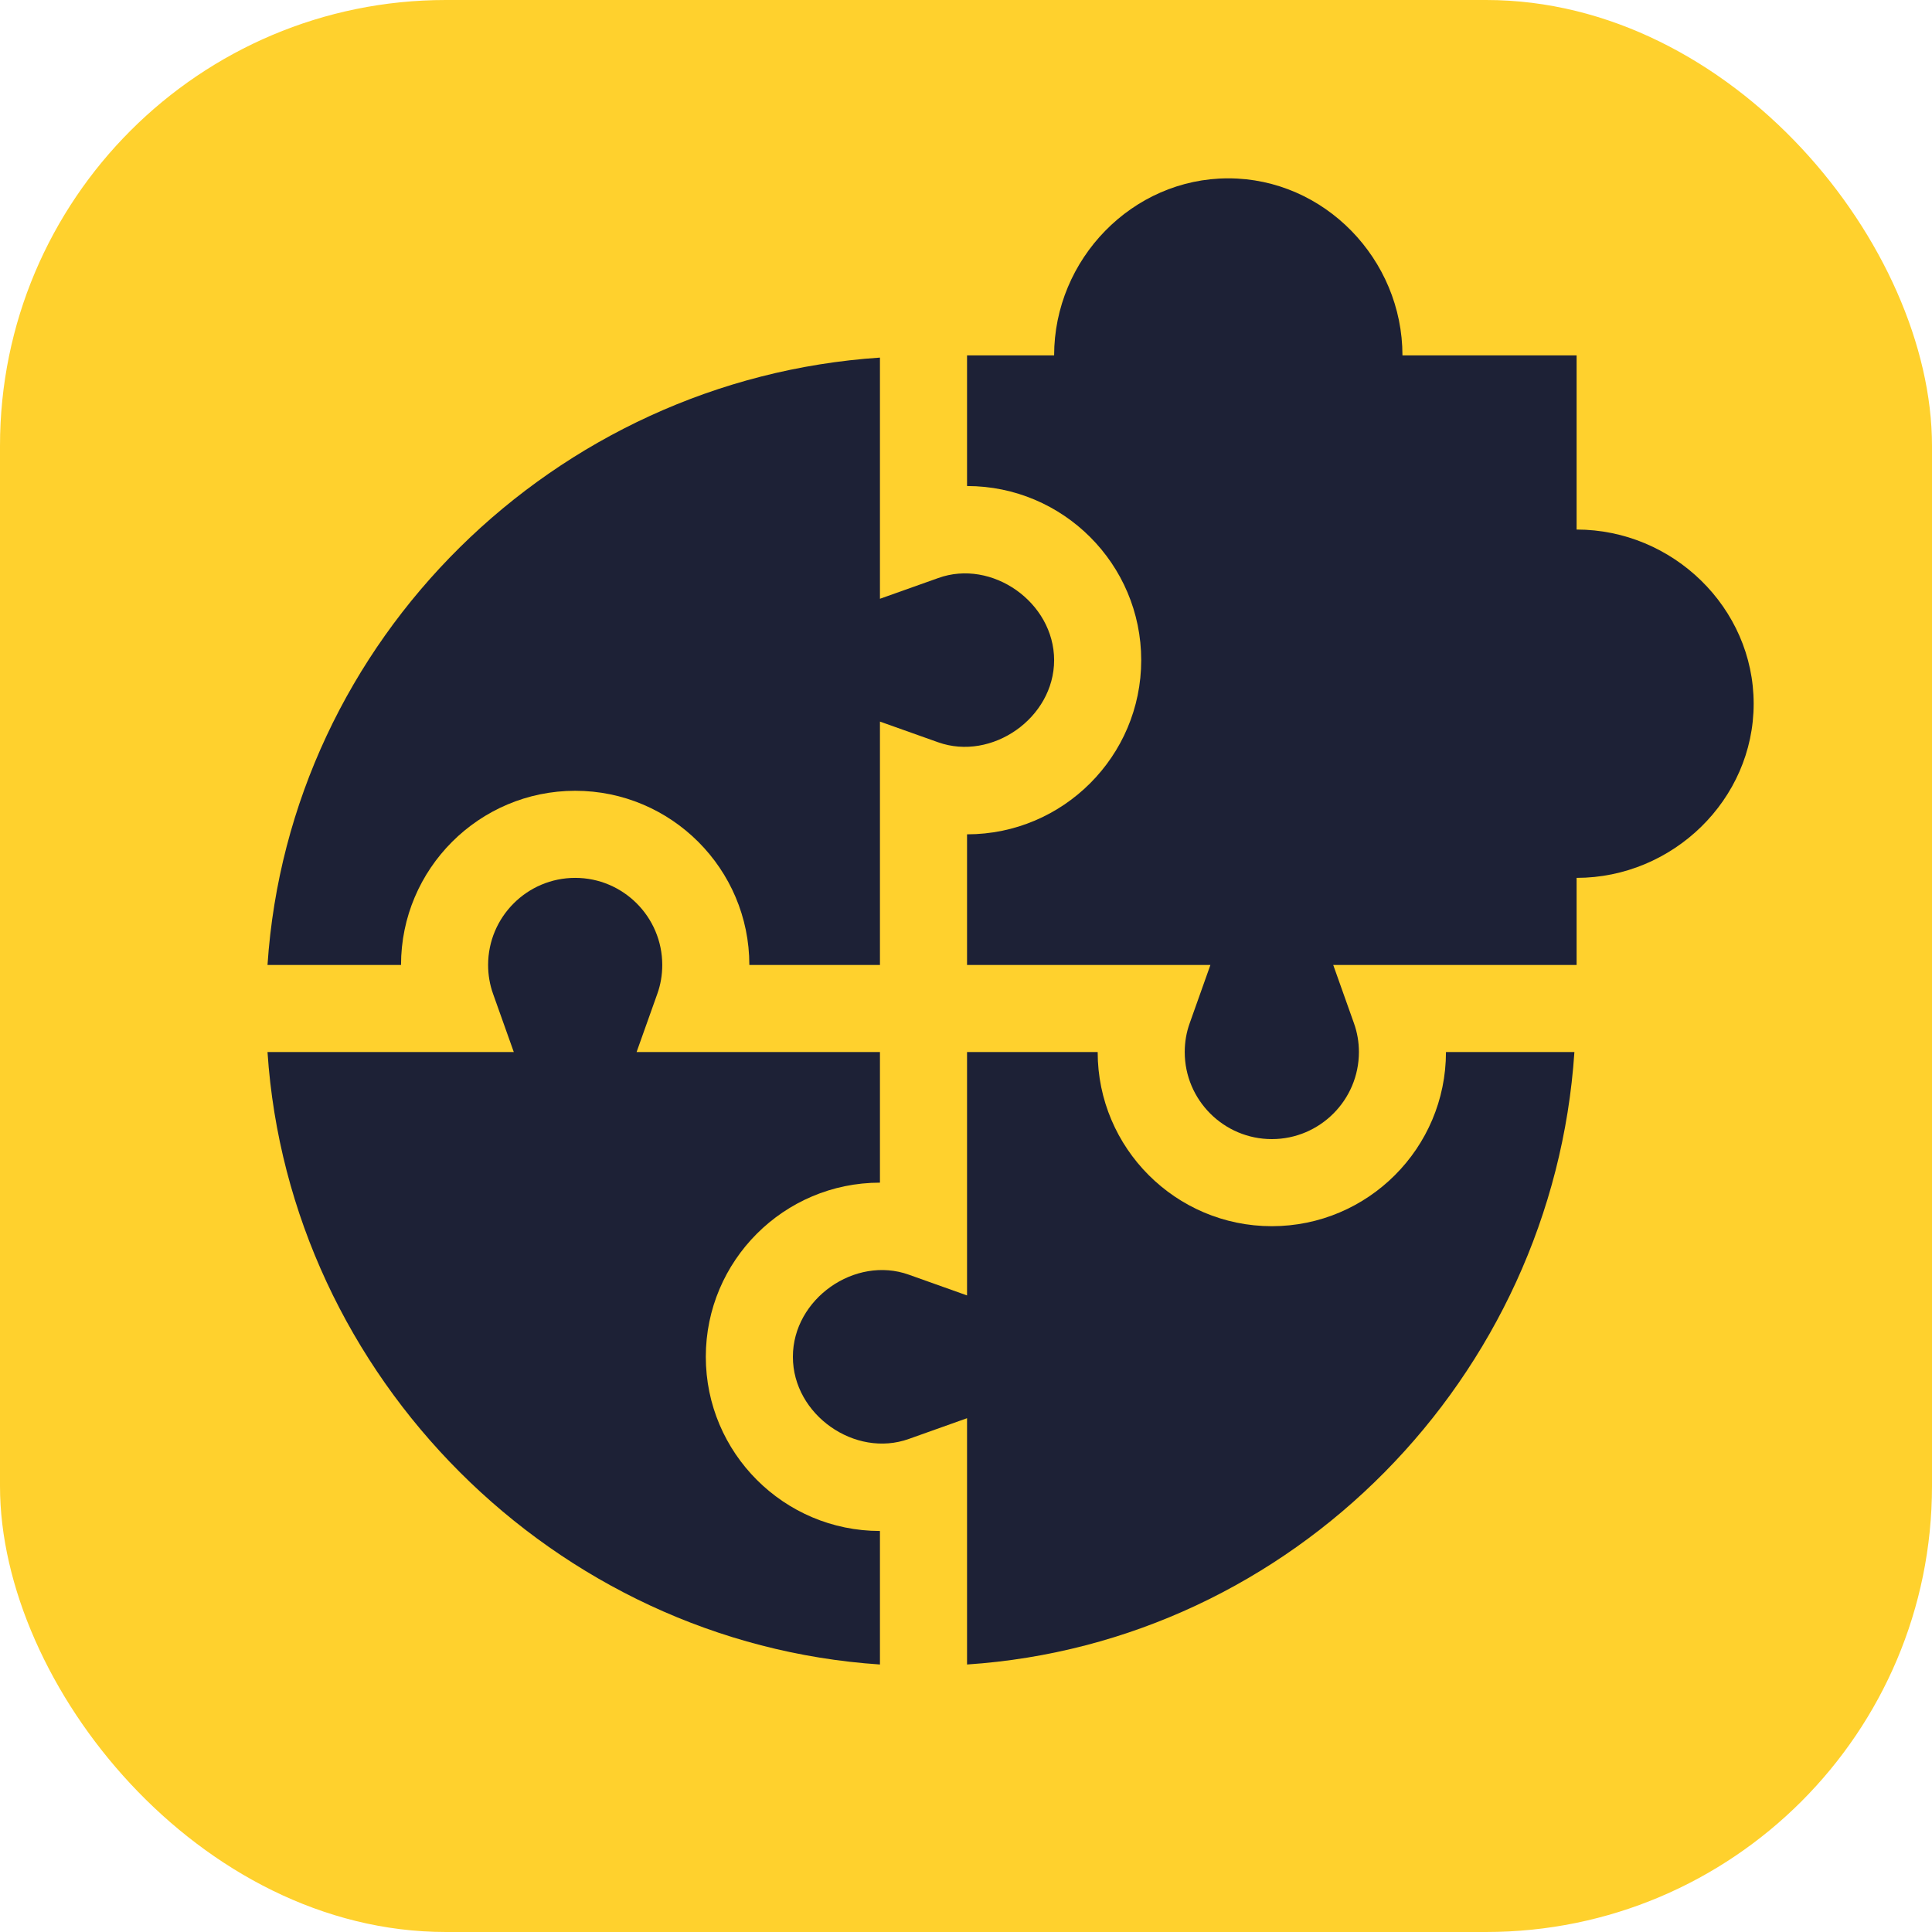
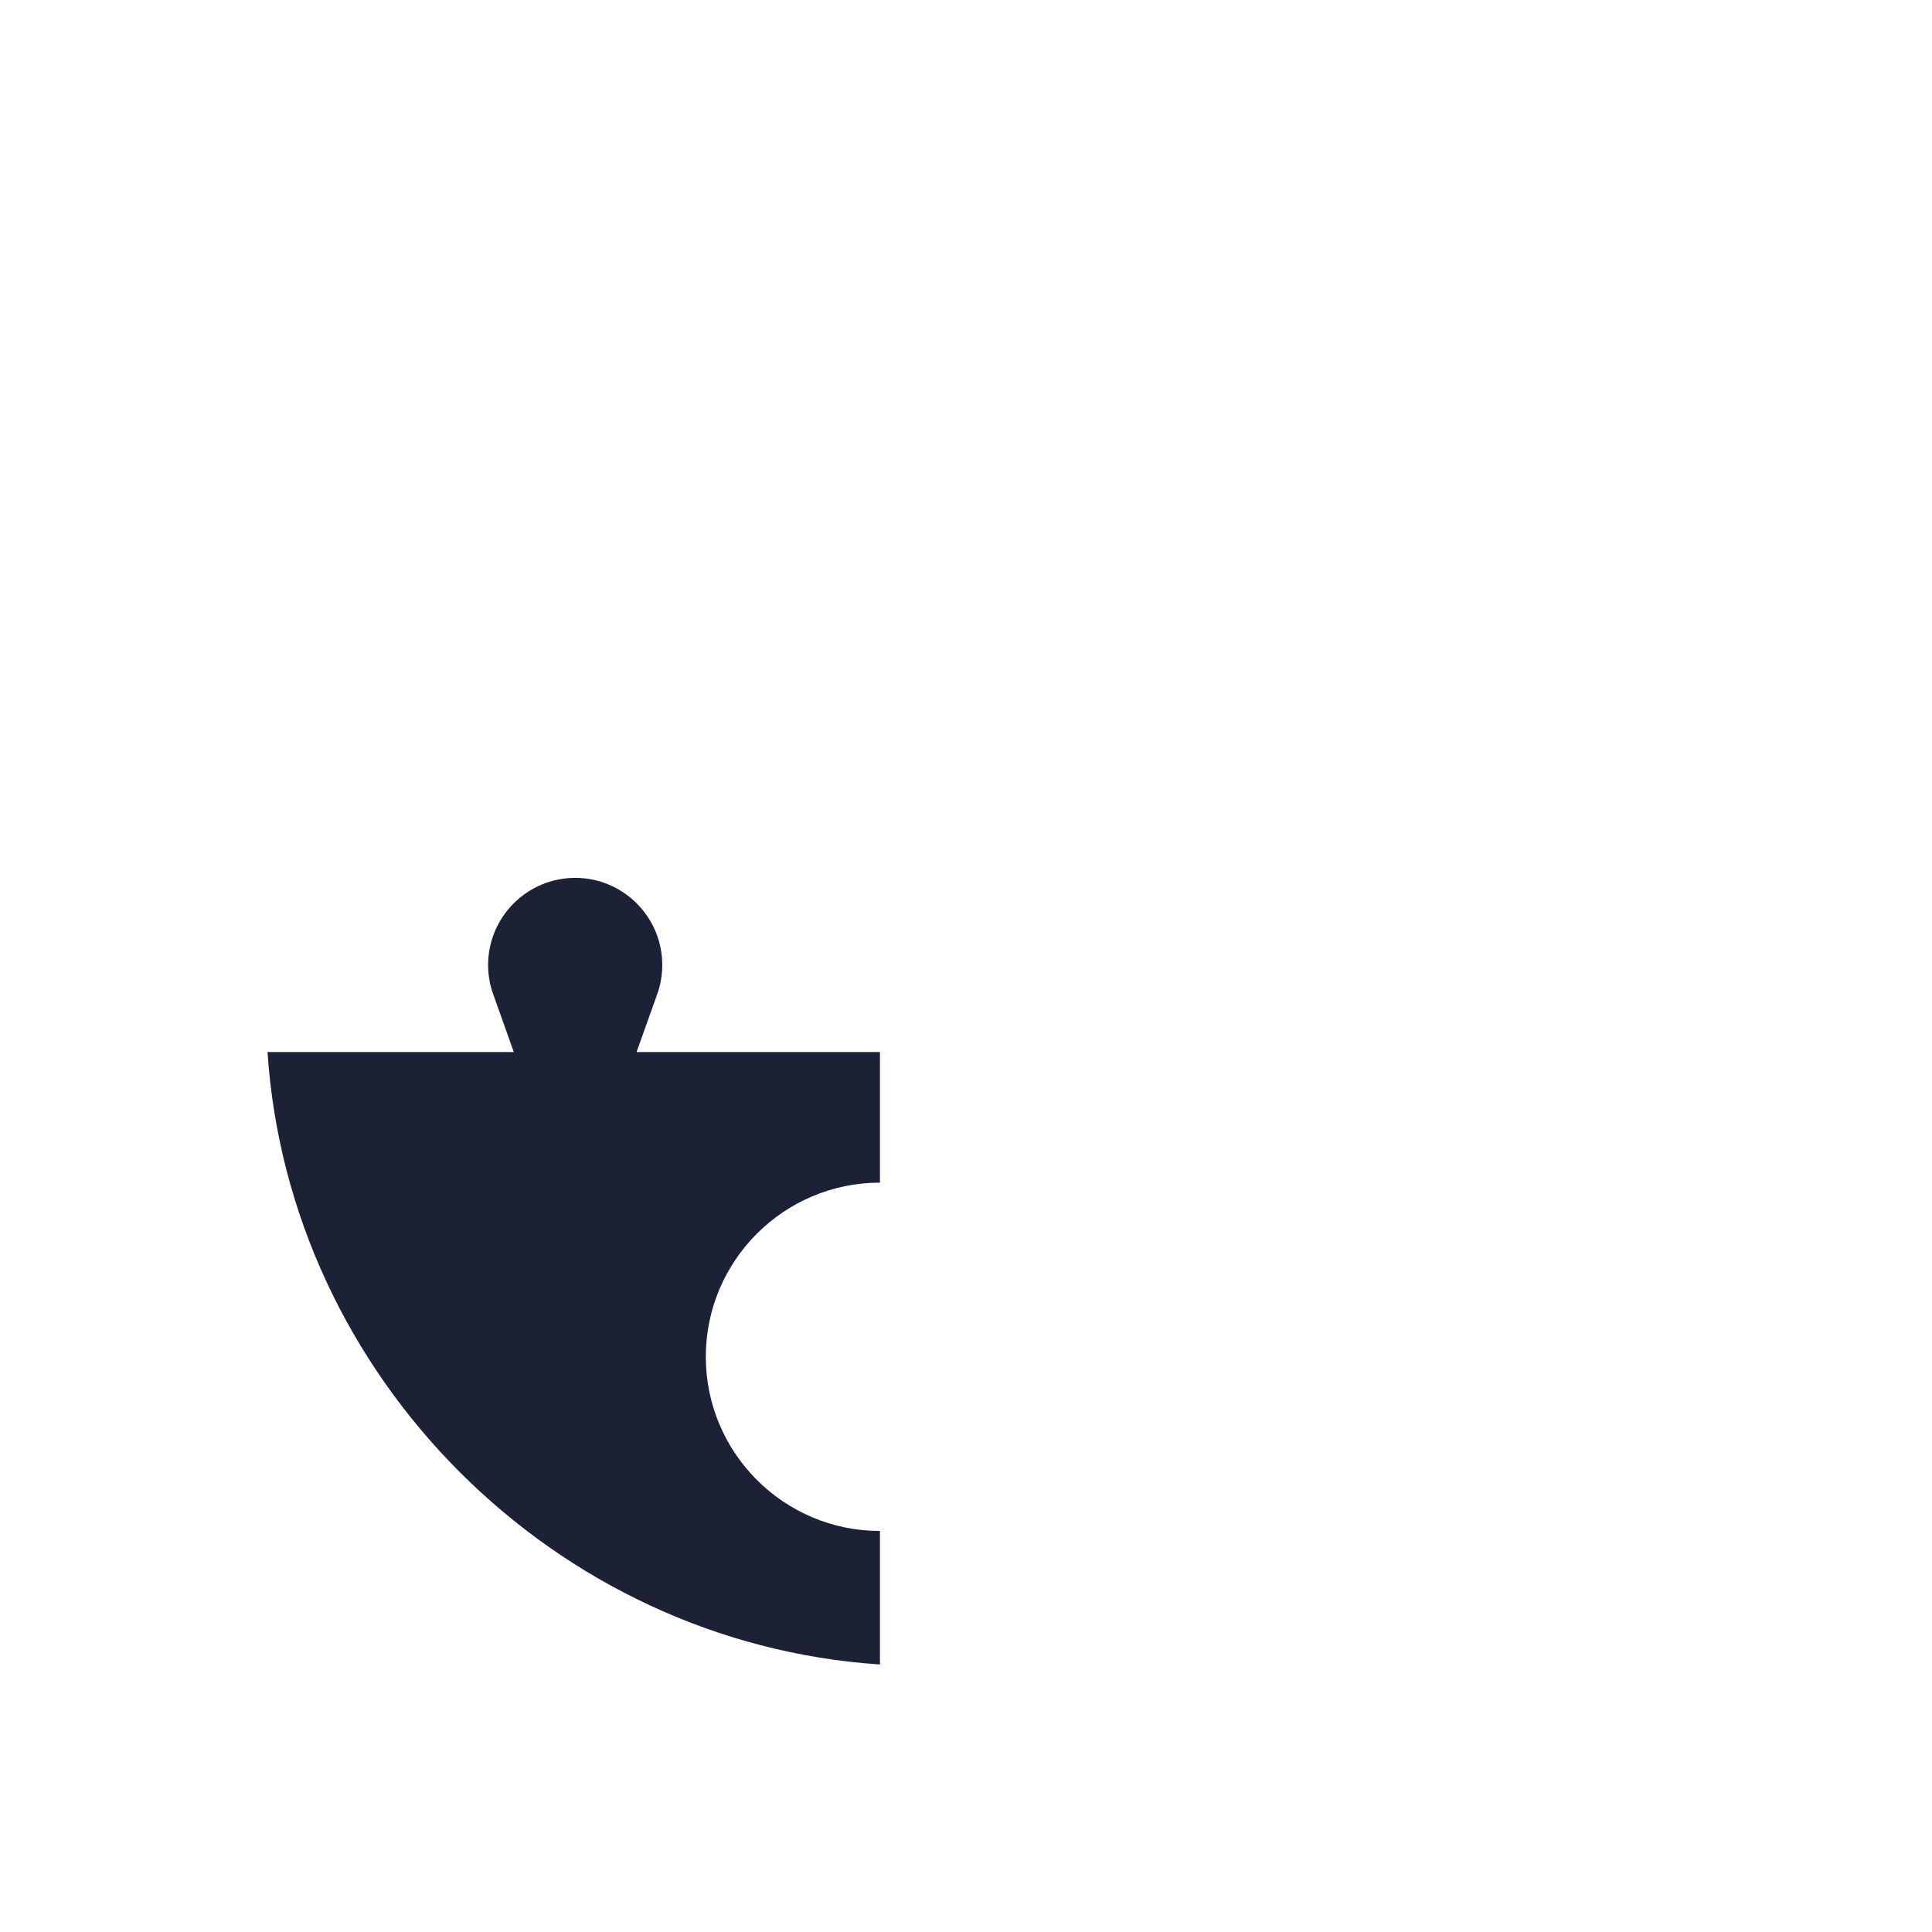
<svg xmlns="http://www.w3.org/2000/svg" width="65" height="65" viewBox="0 0 65 65" fill="none">
-   <rect width="65" height="65" rx="15" fill="#FFD12D" />
  <path d="M29.605 56V51.508C26.374 51.508 23.746 48.88 23.746 45.648C23.746 42.417 26.374 39.789 29.605 39.789V35.395H21.417L22.114 33.438C22.226 33.127 22.281 32.8 22.281 32.465C22.281 30.85 20.967 29.535 19.352 29.535C17.736 29.535 16.422 30.85 16.422 32.465C16.422 32.8 16.478 33.127 16.589 33.438L17.286 35.395H9C9.727 46.341 18.659 55.273 29.605 56Z" fill="#1D2136" />
-   <path d="M19.352 26.605C22.583 26.605 25.211 29.233 25.211 32.465H29.605V24.277L31.562 24.973C33.366 25.616 35.463 24.159 35.465 22.211C35.463 20.261 33.368 18.794 31.562 19.449L29.605 20.145V12.031C18.659 12.758 9.727 21.518 9 32.465H13.492C13.492 29.233 16.12 26.605 19.352 26.605Z" fill="#1D2136" />
-   <path d="M52.969 35.395H48.648C48.648 38.626 46.021 41.254 42.789 41.254C39.557 41.254 36.93 38.626 36.93 35.395H32.535V43.583L30.578 42.886C28.767 42.235 26.674 43.699 26.676 45.648C26.674 47.598 28.769 49.062 30.578 48.411L32.535 47.714V56C43.482 55.273 52.242 46.341 52.969 35.395Z" fill="#1D2136" />
-   <path d="M53.043 17.816V11.957H47.184C47.184 8.725 44.556 6 41.324 6C38.093 6 35.465 8.725 35.465 11.957H32.535V16.352C35.767 16.352 38.395 18.979 38.395 22.211C38.395 25.442 35.767 28.07 32.535 28.07V32.465H40.723L40.027 34.422C39.915 34.732 39.859 35.06 39.859 35.395C39.859 37.01 41.174 38.324 42.789 38.324C44.404 38.324 45.719 37.01 45.719 35.395C45.719 35.06 45.663 34.732 45.551 34.422L44.855 32.465H53.043V29.535C56.275 29.535 59 26.907 59 23.676C59 20.444 56.275 17.816 53.043 17.816Z" fill="#1D2136" />
</svg>